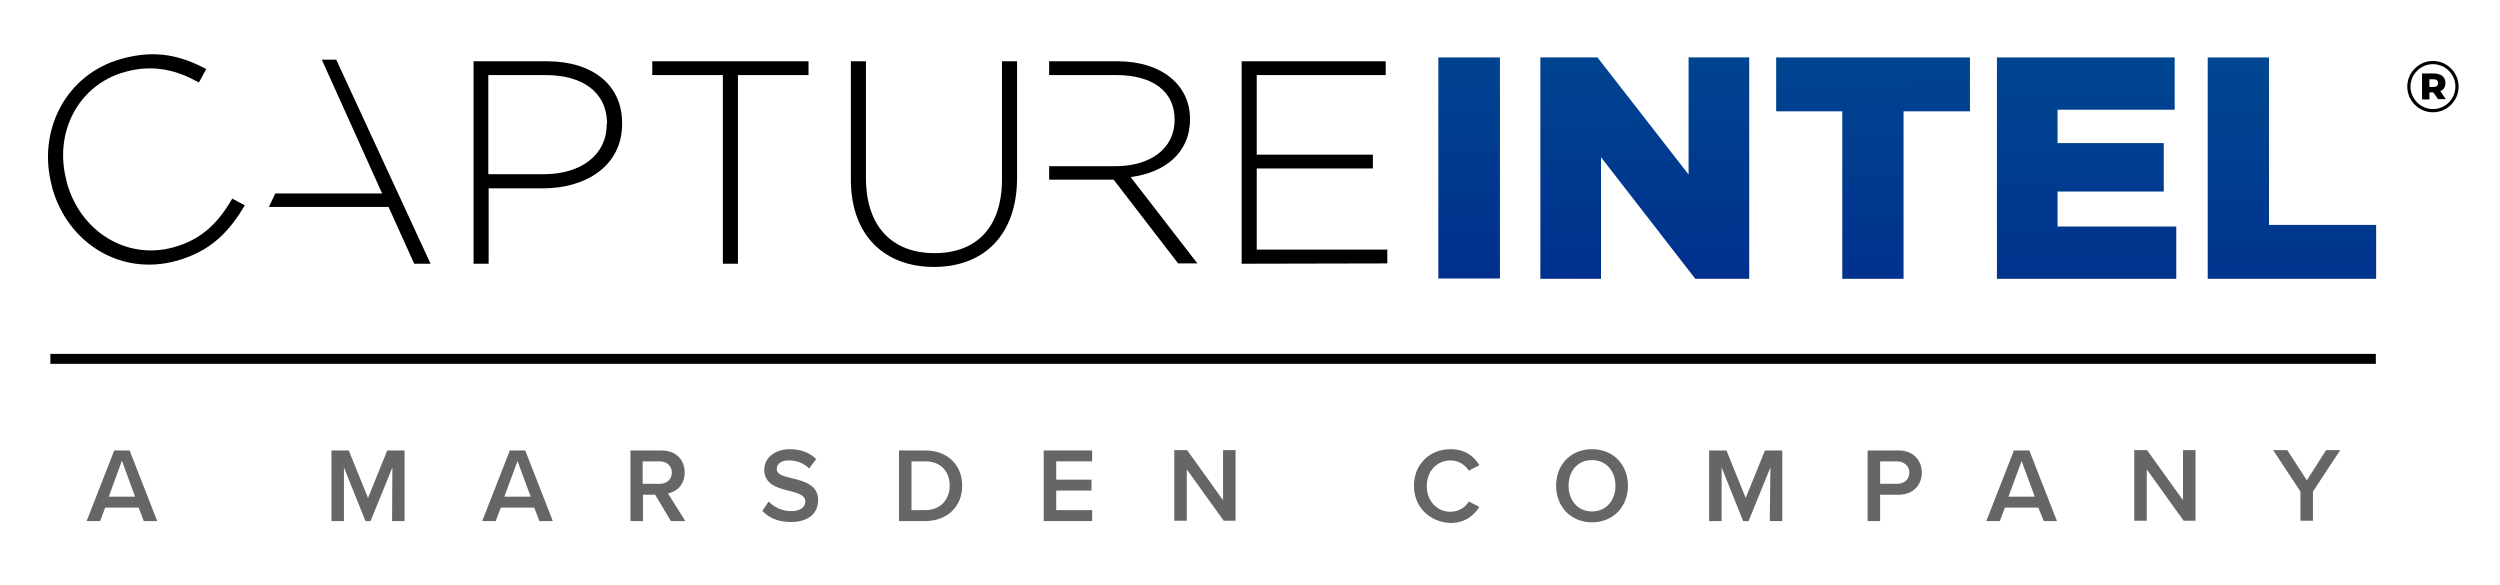
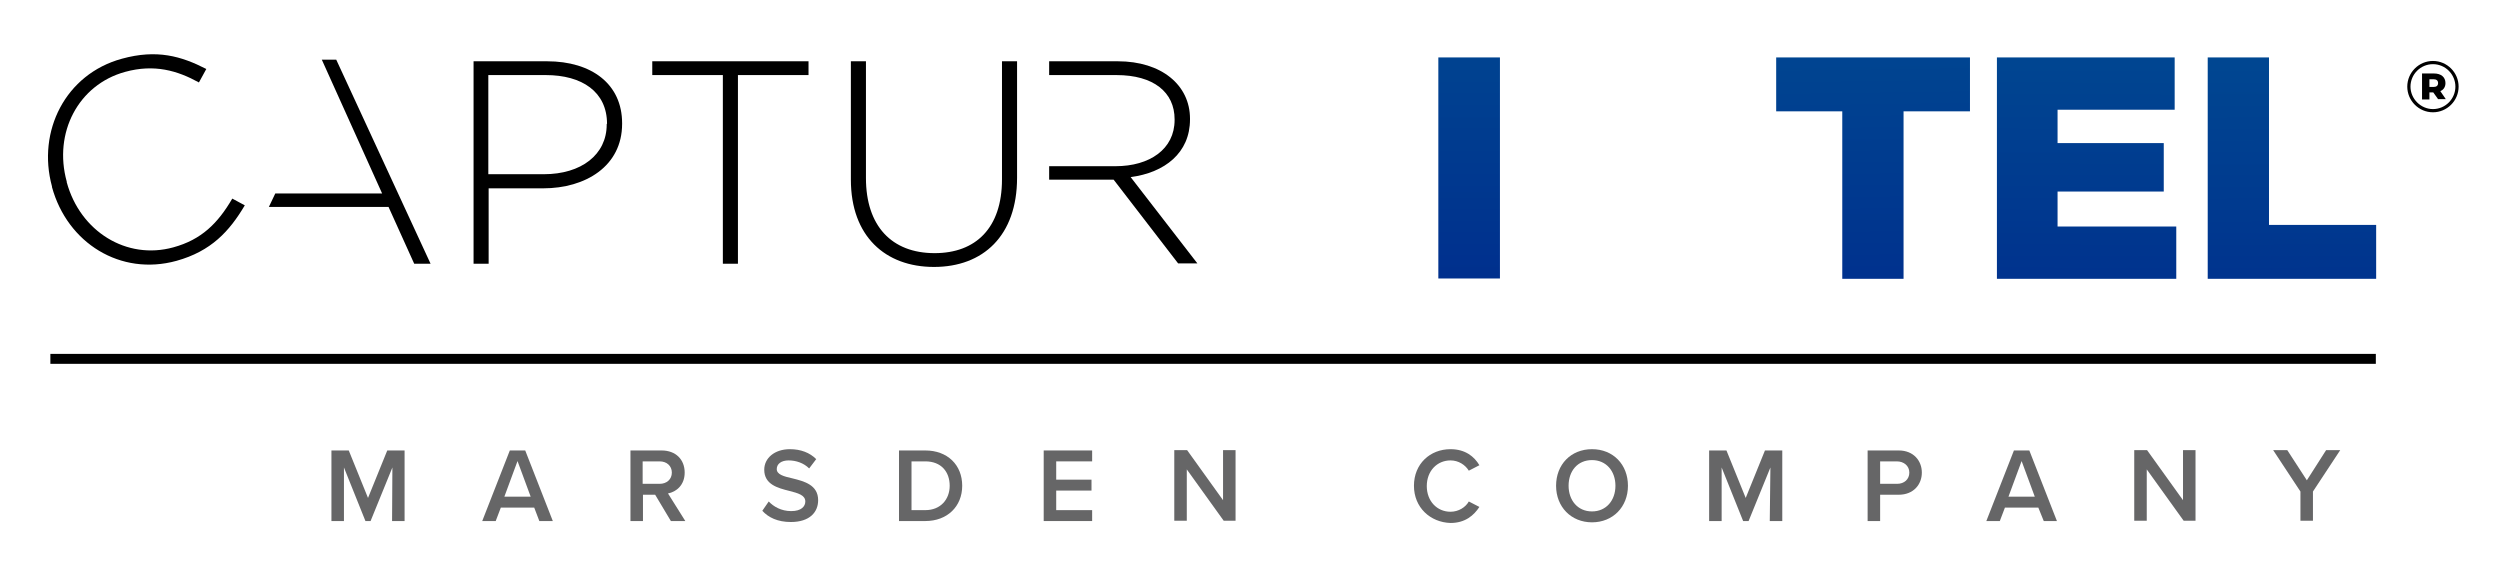
<svg xmlns="http://www.w3.org/2000/svg" version="1.1" id="Layer_1" x="0px" y="0px" viewBox="0 0 779.2 182.4" style="enable-background:new 0 0 779.2 182.4;" xml:space="preserve">
  <style type="text/css"> .st0{fill:url(#SVGID_1_);} .st1{fill:url(#SVGID_2_);} .st2{fill:url(#SVGID_3_);} .st3{fill:url(#SVGID_4_);} .st4{fill:url(#SVGID_5_);} .st5{fill:#666667;} </style>
  <g>
    <path d="M55,81.3c-17.4,4.8-34-5.5-38.8-23l0-0.2c-4.7-17.2,4.2-35,21.8-39.8c10.9-3,18.5-0.8,26.3,3.2l-2.3,4.2 c-6.7-3.7-13.9-5.8-23-3.3c-14.6,4-22.4,19-18.2,34.2l0,0.2C25,72.2,39.5,81.1,54,77.1c8.8-2.4,13.9-7.5,18.4-15.2l3.9,2.1 C71.5,72.1,65.8,78.3,55,81.3z" />
    <path d="M169.3,58.7h-17v23.5h-4.7V19.1h22.9c13.9,0,23.4,7.1,23.4,19.3v0.2C193.9,51.8,182.5,58.7,169.3,58.7z M189.2,38.6 c0-10-7.8-15.2-19.1-15.2h-17.9v30.9h17.3c11.7,0,19.6-6.1,19.6-15.5V38.6z" />
    <path d="M230,23.4v58.8h-4.7V23.4h-22v-4.3H252v4.3H230z" />
    <path d="M291.1,83.2c-15.2,0-25.9-9.6-25.9-27.2V19.1h4.7v36.4c0,14.9,8,23.4,21.4,23.4c12.8,0,21-7.8,21-23V19.1h4.7v36.3 C317,73.5,306.4,83.2,291.1,83.2z" />
-     <path d="M387,82.2V19.1h44.9v4.3h-40.2v24.8h36.2v4.3h-36.2v25.3h40.7v4.3L387,82.2L387,82.2z" />
    <polygon points="104.8,18.6 100.3,18.6 119.1,60.3 85.8,60.3 83.8,64.5 121.1,64.5 129.1,82.2 134.2,82.2 " />
    <linearGradient id="SVGID_1_" gradientUnits="userSpaceOnUse" x1="457.76" y1="-3.785" x2="457.997" y2="248.853" gradientTransform="matrix(1 0 0 -1 0 182.433)">
      <stop offset="9.507276e-04" style="stop-color:#001489" />
      <stop offset="1" style="stop-color:#005A94" />
    </linearGradient>
    <rect x="448.3" y="17.9" class="st0" width="19.2" height="68.9" />
    <linearGradient id="SVGID_2_" gradientUnits="userSpaceOnUse" x1="514.261" y1="-6.794" x2="511.269" y2="245.826" gradientTransform="matrix(1 0 0 -1 0 182.433)">
      <stop offset="9.507276e-04" style="stop-color:#001489" />
      <stop offset="1" style="stop-color:#005A94" />
    </linearGradient>
-     <polygon class="st1" points="526.3,54.4 497.9,17.9 480.1,17.9 480.1,86.9 499,86.9 499,49 528.4,86.9 545.2,86.9 545.2,17.9 526.3,17.9 " />
    <linearGradient id="SVGID_3_" gradientUnits="userSpaceOnUse" x1="586.198" y1="-10.713" x2="582.553" y2="241.899" gradientTransform="matrix(1 0 0 -1 0 182.433)">
      <stop offset="9.507276e-04" style="stop-color:#001489" />
      <stop offset="1" style="stop-color:#005A94" />
    </linearGradient>
    <polygon class="st2" points="553.6,34.7 574.2,34.7 574.2,86.9 593.3,86.9 593.3,34.7 614,34.7 614,17.9 553.6,17.9 " />
    <linearGradient id="SVGID_4_" gradientUnits="userSpaceOnUse" x1="649.641" y1="-14.813" x2="650.897" y2="237.822" gradientTransform="matrix(1 0 0 -1 0 182.433)">
      <stop offset="9.507276e-04" style="stop-color:#001489" />
      <stop offset="1" style="stop-color:#005A94" />
    </linearGradient>
    <polygon class="st3" points="641.3,59.7 674.4,59.7 674.4,44.6 641.3,44.6 641.3,34.2 677.8,34.2 677.8,17.9 622.4,17.9 622.4,86.9 678.3,86.9 678.3,70.6 641.3,70.6 " />
    <linearGradient id="SVGID_5_" gradientUnits="userSpaceOnUse" x1="715.004" y1="-18.378" x2="713.592" y2="234.256" gradientTransform="matrix(1 0 0 -1 0 182.433)">
      <stop offset="9.507276e-04" style="stop-color:#001489" />
      <stop offset="1" style="stop-color:#005A94" />
    </linearGradient>
    <polygon class="st4" points="707.2,70.1 707.2,17.9 688.1,17.9 688.1,86.9 740.6,86.9 740.6,70.1 " />
    <path d="M352.4,55.2c10.6-1.4,18.5-7.5,18.5-18V37c0-10.5-8.9-17.9-22.5-17.9H327v4.3h21c11.5,0,18.1,5.3,18.1,13.8v0.2 c0,9.1-7.8,14.4-18.4,14.4H327v4.2h20.1l20.1,26.1h6L352.4,55.2z" />
    <g>
      <g>
        <g>
-           <path class="st5" d="M43.2,158.2H32.8l-1.6,4.2h-4.2l8.6-22h4.8l8.6,22h-4.2L43.2,158.2z M33.9,154.8h8.2L38,143.6L33.9,154.8z" />
          <path class="st5" d="M122.3,145.7l-6.8,16.7h-1.6l-6.7-16.7v16.7h-3.9v-22h5.4l6,14.8l6-14.8h5.4v22h-3.9L122.3,145.7 L122.3,145.7z" />
          <path class="st5" d="M166.5,158.2h-10.4l-1.6,4.2h-4.2l8.6-22h4.8l8.6,22h-4.2L166.5,158.2z M157.2,154.8h8.2l-4.1-11.1 L157.2,154.8z" />
          <path class="st5" d="M204.2,154.2h-3.8v8.2h-3.9v-22h9.7c4.4,0,7.2,2.8,7.2,6.9c0,3.9-2.6,6-5.2,6.5l5.4,8.6h-4.5L204.2,154.2z M205.6,143.8h-5.3v7h5.3c2.2,0,3.8-1.4,3.8-3.5S207.8,143.8,205.6,143.8z" />
          <path class="st5" d="M239.6,156.3c1.5,1.6,3.9,3,7,3c3.2,0,4.4-1.5,4.4-3c0-2-2.3-2.6-5-3.3c-3.6-0.9-7.8-2-7.8-6.6 c0-3.6,3.2-6.4,8-6.4c3.4,0,6.2,1.1,8.2,3.1l-2.2,2.9c-1.7-1.7-4.1-2.5-6.4-2.5c-2.3,0-3.7,1.1-3.7,2.7c0,1.7,2.2,2.3,4.9,2.9 c3.6,0.9,8,2,8,6.8c0,3.7-2.6,6.8-8.5,6.8c-4.1,0-7-1.4-8.9-3.5L239.6,156.3z" />
          <path class="st5" d="M280.2,140.4h8.2c6.9,0,11.5,4.5,11.5,11c0,6.5-4.7,11-11.5,11h-8.2V140.4z M288.4,159 c4.8,0,7.6-3.4,7.6-7.6c0-4.3-2.6-7.6-7.6-7.6h-4.3V159L288.4,159L288.4,159z" />
          <path class="st5" d="M325.3,140.4h15.1v3.4h-11.2v5.7h11v3.4h-11v6.1h11.2v3.4h-15.1V140.4z" />
          <path class="st5" d="M369.9,146.3v16h-3.9v-22h4l11.2,15.6v-15.6h3.9v22h-3.7L369.9,146.3z" />
          <path class="st5" d="M440.7,151.4c0-6.8,5-11.4,11.4-11.4c4.6,0,7.4,2.3,9,5l-3.3,1.7c-1.1-1.8-3.2-3.2-5.7-3.2 c-4.2,0-7.4,3.3-7.4,8s3.2,8,7.4,8c2.5,0,4.7-1.4,5.7-3.2l3.3,1.7c-1.7,2.6-4.4,5-9,5C445.8,162.8,440.7,158.2,440.7,151.4z" />
          <path class="st5" d="M496.2,140c6.6,0,11.2,4.8,11.2,11.4s-4.7,11.4-11.2,11.4s-11.2-4.8-11.2-11.4S489.6,140,496.2,140z M496.2,143.4c-4.5,0-7.3,3.4-7.3,8c0,4.5,2.8,8,7.3,8c4.4,0,7.3-3.4,7.3-8C503.5,146.8,500.6,143.4,496.2,143.4z" />
          <path class="st5" d="M551.8,145.7l-6.8,16.7h-1.7l-6.7-16.7v16.7h-3.9v-22h5.4l6,14.8l6-14.8h5.4v22h-3.9L551.8,145.7 L551.8,145.7z" />
          <path class="st5" d="M582.1,140.4h9.7c4.6,0,7.2,3.2,7.2,6.9s-2.6,6.9-7.2,6.9H586v8.2h-3.9V140.4z M591.2,143.8H586v7h5.3 c2.2,0,3.8-1.4,3.8-3.5S593.4,143.8,591.2,143.8z" />
          <path class="st5" d="M635.3,158.2h-10.4l-1.6,4.2h-4.2l8.6-22h4.8l8.6,22H637L635.3,158.2z M626,154.8h8.2l-4.1-11.1L626,154.8z " />
          <path class="st5" d="M669.1,146.3v16h-3.9v-22h4l11.2,15.6v-15.6h3.9v22h-3.7L669.1,146.3z" />
          <path class="st5" d="M717,153.2l-8.5-12.9h4.4l6.1,9.4l6-9.4h4.4l-8.5,12.9v9.1H717V153.2z" />
        </g>
      </g>
      <g>
        <g>
          <rect x="15.7" y="110.3" width="724.8" height="3.1" />
        </g>
      </g>
    </g>
  </g>
  <g>
    <g>
      <path d="M758.4,28.8h-1.2V31h-2.3v-8.1h3.7c2.2,0,3.6,1.1,3.6,3c0,1.2-0.6,2.1-1.6,2.5l1.7,2.5h-2.4L758.4,28.8z M758.5,24.7h-1.3 v2.4h1.3c0.9,0,1.4-0.4,1.4-1.2C759.9,25.1,759.4,24.7,758.5,24.7z" />
    </g>
    <path d="M758.3,35c-4.4,0-8-3.6-8-8c0-4.4,3.6-8,8-8s8,3.6,8,8S762.7,35,758.3,35z M758.3,20c-3.9,0-7,3.2-7,7s3.2,7,7,7 c3.9,0,7-3.2,7-7S762.2,20,758.3,20z" />
  </g>
</svg>